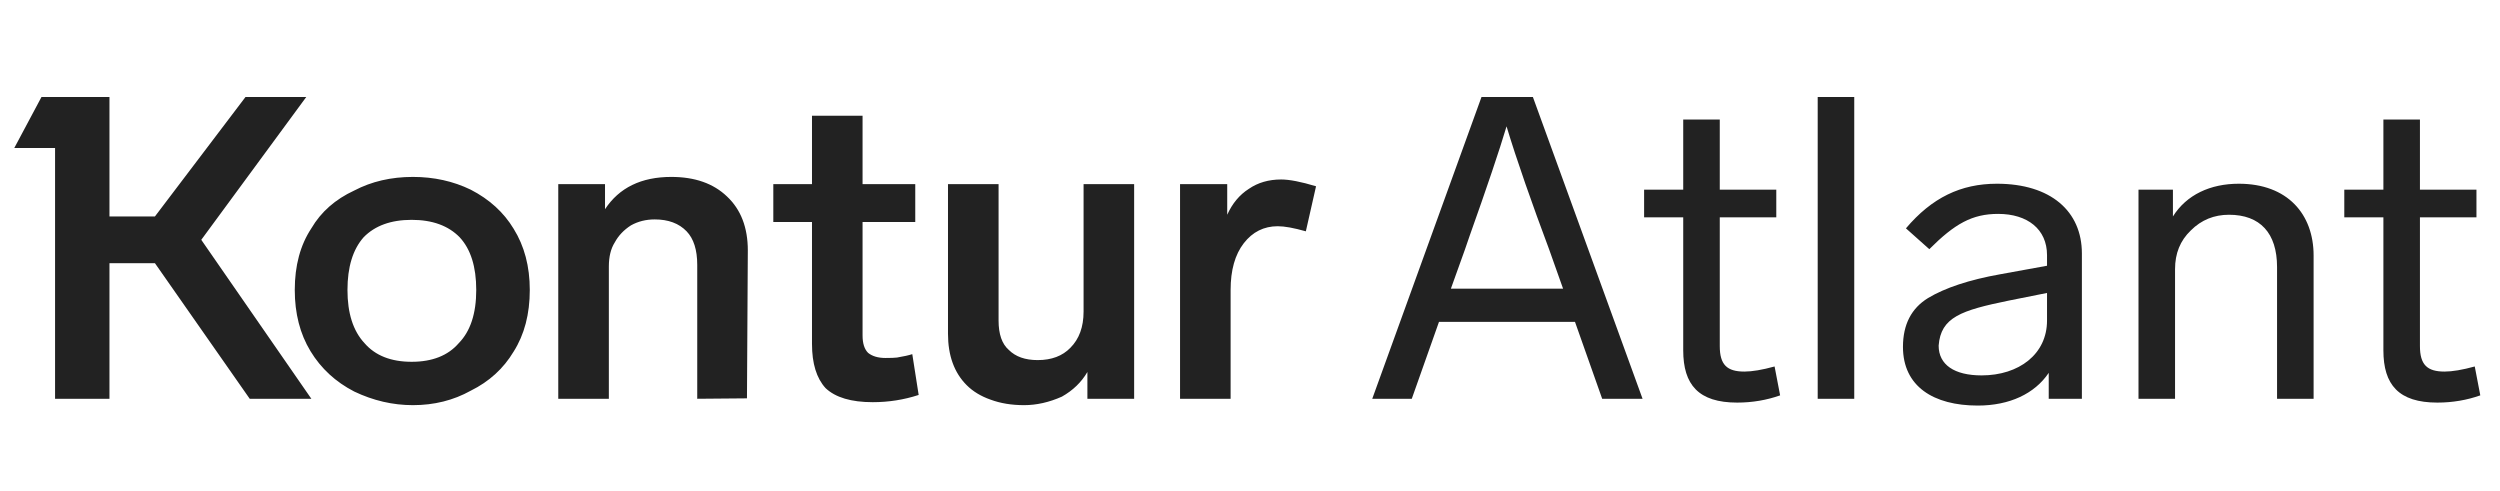
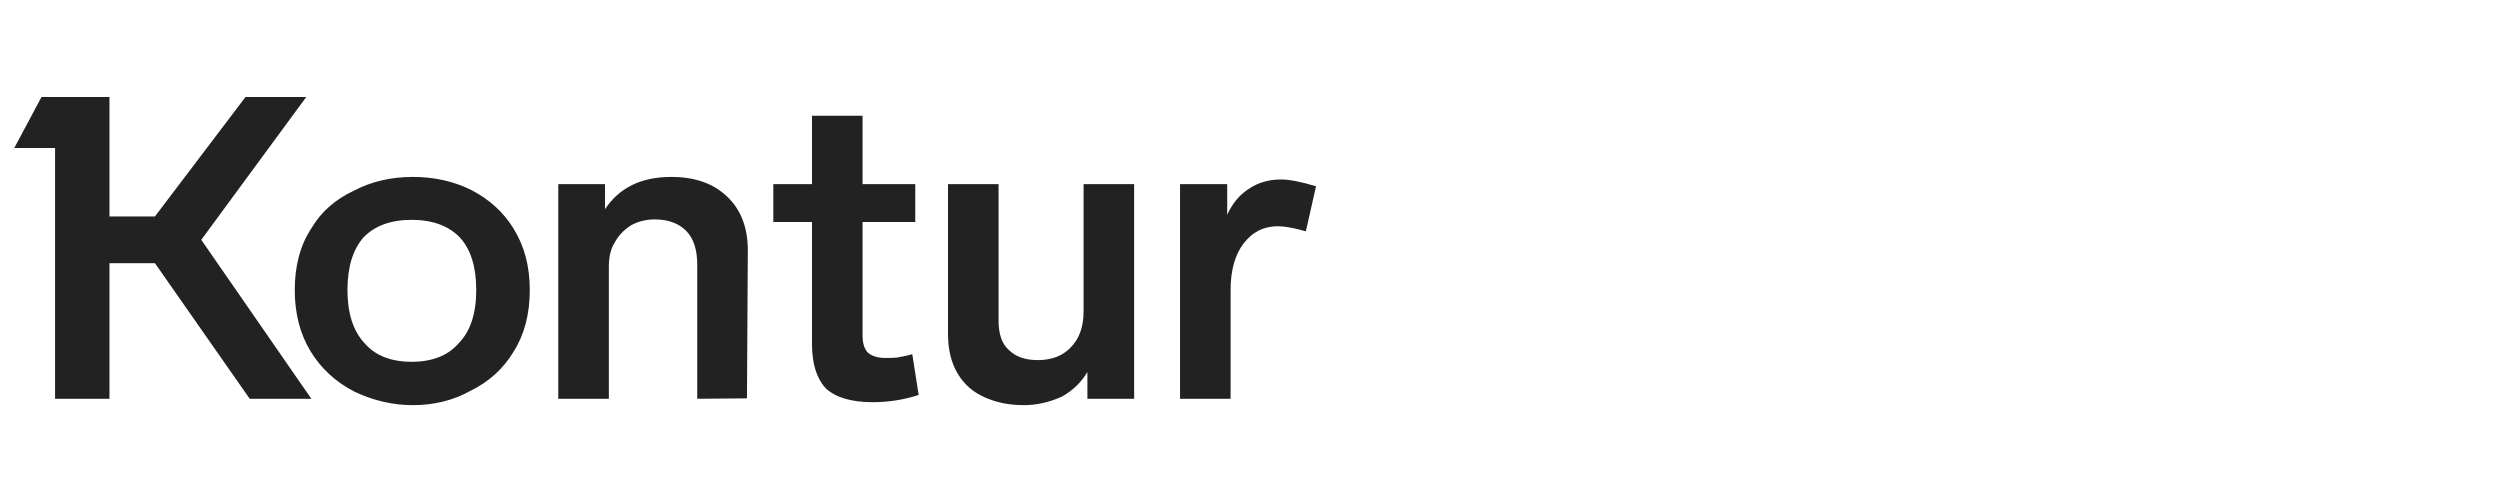
<svg xmlns="http://www.w3.org/2000/svg" width="163" height="32" viewBox="0 0 163 32" fill="none">
  <path d="M19.967 6.326H16.005L10.102 14.112H7.137V6.326H2.704L0.93 9.651H3.59V26H7.137V17.16H10.102L16.282 26H20.3L13.123 15.636L19.967 6.326ZM59.481 23.09C59.26 23.164 58.927 23.238 58.484 23.312C58.336 23.331 58.087 23.34 57.736 23.34C57.255 23.34 56.877 23.229 56.6 23.007C56.359 22.767 56.239 22.389 56.239 21.871V14.473H59.675V12.007H56.239V7.545H52.942V12.007H50.42V14.473H52.942V22.425C52.942 23.7 53.237 24.661 53.829 25.307C54.475 25.917 55.501 26.222 56.904 26.222C57.939 26.222 58.937 26.065 59.897 25.751L59.481 23.09ZM20.3 14.888C19.579 15.978 19.219 17.317 19.219 18.906C19.219 20.439 19.561 21.77 20.244 22.896C20.928 24.023 21.879 24.901 23.098 25.529C24.336 26.12 25.611 26.416 26.922 26.416C28.308 26.416 29.564 26.102 30.691 25.474C31.892 24.882 32.825 24.033 33.489 22.924C34.191 21.816 34.542 20.477 34.542 18.906C34.542 17.373 34.191 16.043 33.489 14.916C32.843 13.845 31.91 12.995 30.691 12.367C29.546 11.812 28.289 11.535 26.922 11.535C25.5 11.535 24.225 11.831 23.098 12.422C21.86 12.995 20.928 13.817 20.3 14.888ZM48.758 16.329C48.758 14.833 48.305 13.66 47.4 12.81C46.513 11.96 45.303 11.535 43.77 11.535C41.812 11.535 40.371 12.237 39.447 13.641V12.007H36.399V26H39.697V17.382C39.697 16.736 39.826 16.209 40.084 15.803C40.325 15.359 40.676 14.99 41.138 14.694C41.599 14.436 42.117 14.306 42.689 14.306C43.576 14.306 44.269 14.565 44.767 15.082C45.229 15.563 45.46 16.292 45.46 17.271V26L48.702 25.972L48.758 16.329ZM85.806 12.145C84.827 11.849 84.07 11.702 83.534 11.702C82.721 11.702 82.019 11.905 81.428 12.311C80.818 12.699 80.347 13.263 80.015 14.002V12.007H76.939V26H80.236V18.906C80.236 17.613 80.523 16.597 81.095 15.858C81.668 15.119 82.407 14.75 83.312 14.75C83.755 14.75 84.365 14.861 85.141 15.082L85.806 12.145ZM70.649 12.007V20.319C70.649 21.317 70.362 22.102 69.79 22.675C69.272 23.21 68.561 23.478 67.656 23.478C66.843 23.478 66.215 23.257 65.772 22.813C65.328 22.425 65.107 21.788 65.107 20.901V12.007H61.809V21.76C61.809 23.183 62.215 24.3 63.028 25.113C63.435 25.52 63.952 25.834 64.58 26.055C65.227 26.296 65.956 26.416 66.769 26.416C67.582 26.416 68.404 26.231 69.235 25.861C69.956 25.455 70.51 24.919 70.898 24.254V26H73.946V12.007H70.649ZM23.763 22.37C23.024 21.576 22.655 20.421 22.655 18.906C22.655 17.41 23.006 16.265 23.708 15.47C24.447 14.713 25.491 14.334 26.839 14.334C28.188 14.334 29.231 14.713 29.97 15.47C30.691 16.246 31.051 17.391 31.051 18.906C31.051 20.439 30.672 21.594 29.915 22.37C29.213 23.183 28.188 23.589 26.839 23.589C25.491 23.589 24.465 23.183 23.763 22.37Z" fill="#222222" />
-   <path d="M104.462 26H107.095L99.945 6.326H96.593L89.471 26H92.048L93.822 20.985H102.689L104.462 26ZM94.597 18.823L95.512 16.274L95.817 15.387C96.953 12.2 97.756 9.817 98.227 8.238C98.865 10.372 99.918 13.364 100.998 16.246L101.913 18.823H94.597ZM115.703 23.894C114.9 24.116 114.235 24.227 113.736 24.227C112.6 24.227 112.129 23.783 112.129 22.564V14.168H115.814V12.367H112.129V7.795H109.746V12.367H107.196V14.168H109.746V22.841C109.746 25.086 110.743 26.249 113.265 26.249C114.262 26.249 115.205 26.083 116.064 25.778L115.703 23.894ZM120.897 6.326H118.514V26H120.897V6.326ZM135.739 16.523C135.739 13.78 133.716 11.979 130.197 11.979C127.841 11.979 125.957 12.893 124.267 14.888L125.791 16.246C127.453 14.584 128.589 13.946 130.28 13.946C132.192 13.946 133.466 14.944 133.466 16.634V17.327L130.418 17.881C128.395 18.241 126.816 18.768 125.708 19.433C124.627 20.098 124.073 21.151 124.073 22.619C124.073 25.196 126.068 26.443 128.95 26.443C131.028 26.443 132.663 25.668 133.577 24.31V26H135.739V16.523ZM133.466 20.901C133.466 23.09 131.637 24.476 129.199 24.476C127.426 24.476 126.4 23.783 126.4 22.536C126.539 20.68 127.869 20.236 130.972 19.599L133.466 19.1V20.901ZM150.847 16.662C150.847 13.974 149.156 11.979 145.97 11.979C144.113 11.979 142.561 12.699 141.675 14.112V12.367H139.43V26H141.813V17.549C141.813 16.523 142.146 15.692 142.839 15.027C143.531 14.334 144.363 14.002 145.332 14.002C147.355 14.002 148.464 15.193 148.464 17.41V26H150.847V16.662ZM161.354 23.894C160.551 24.116 159.886 24.227 159.387 24.227C158.251 24.227 157.78 23.783 157.78 22.564V14.168H161.465V12.367H157.78V7.795H155.397V12.367H152.848V14.168H155.397V22.841C155.397 25.086 156.394 26.249 158.916 26.249C159.914 26.249 160.856 26.083 161.715 25.778L161.354 23.894Z" fill="#222222" />
</svg>